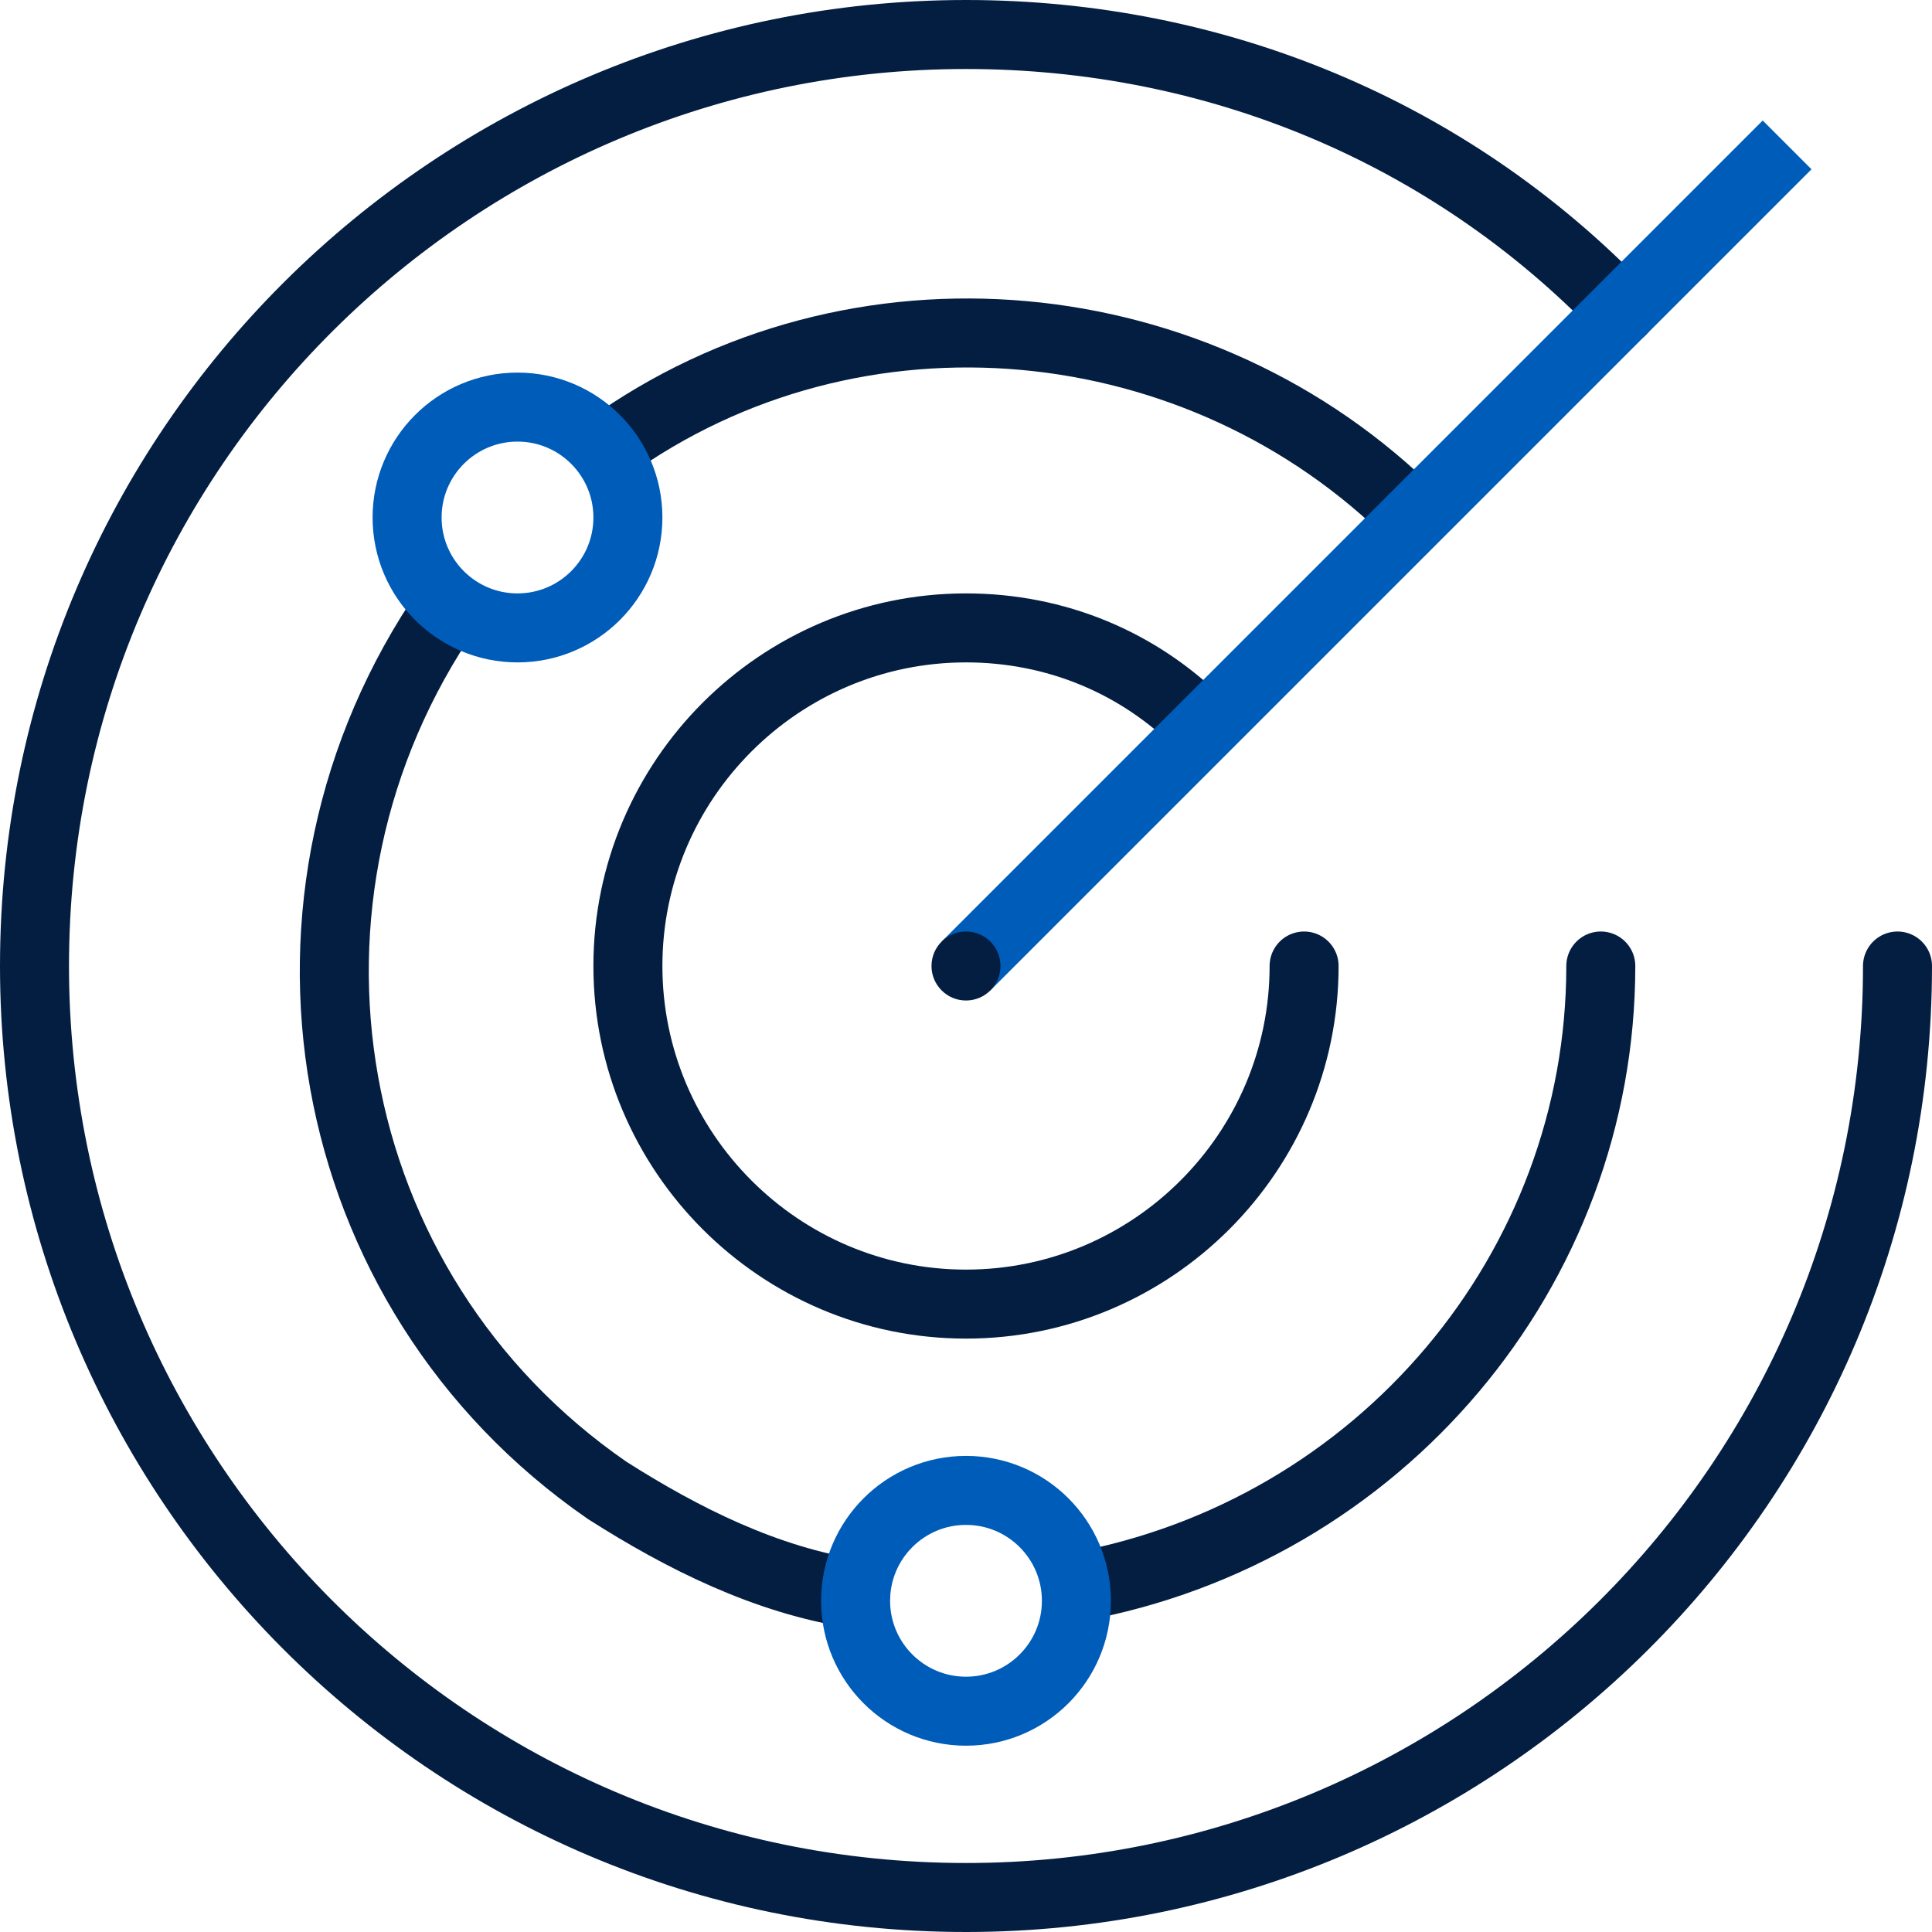
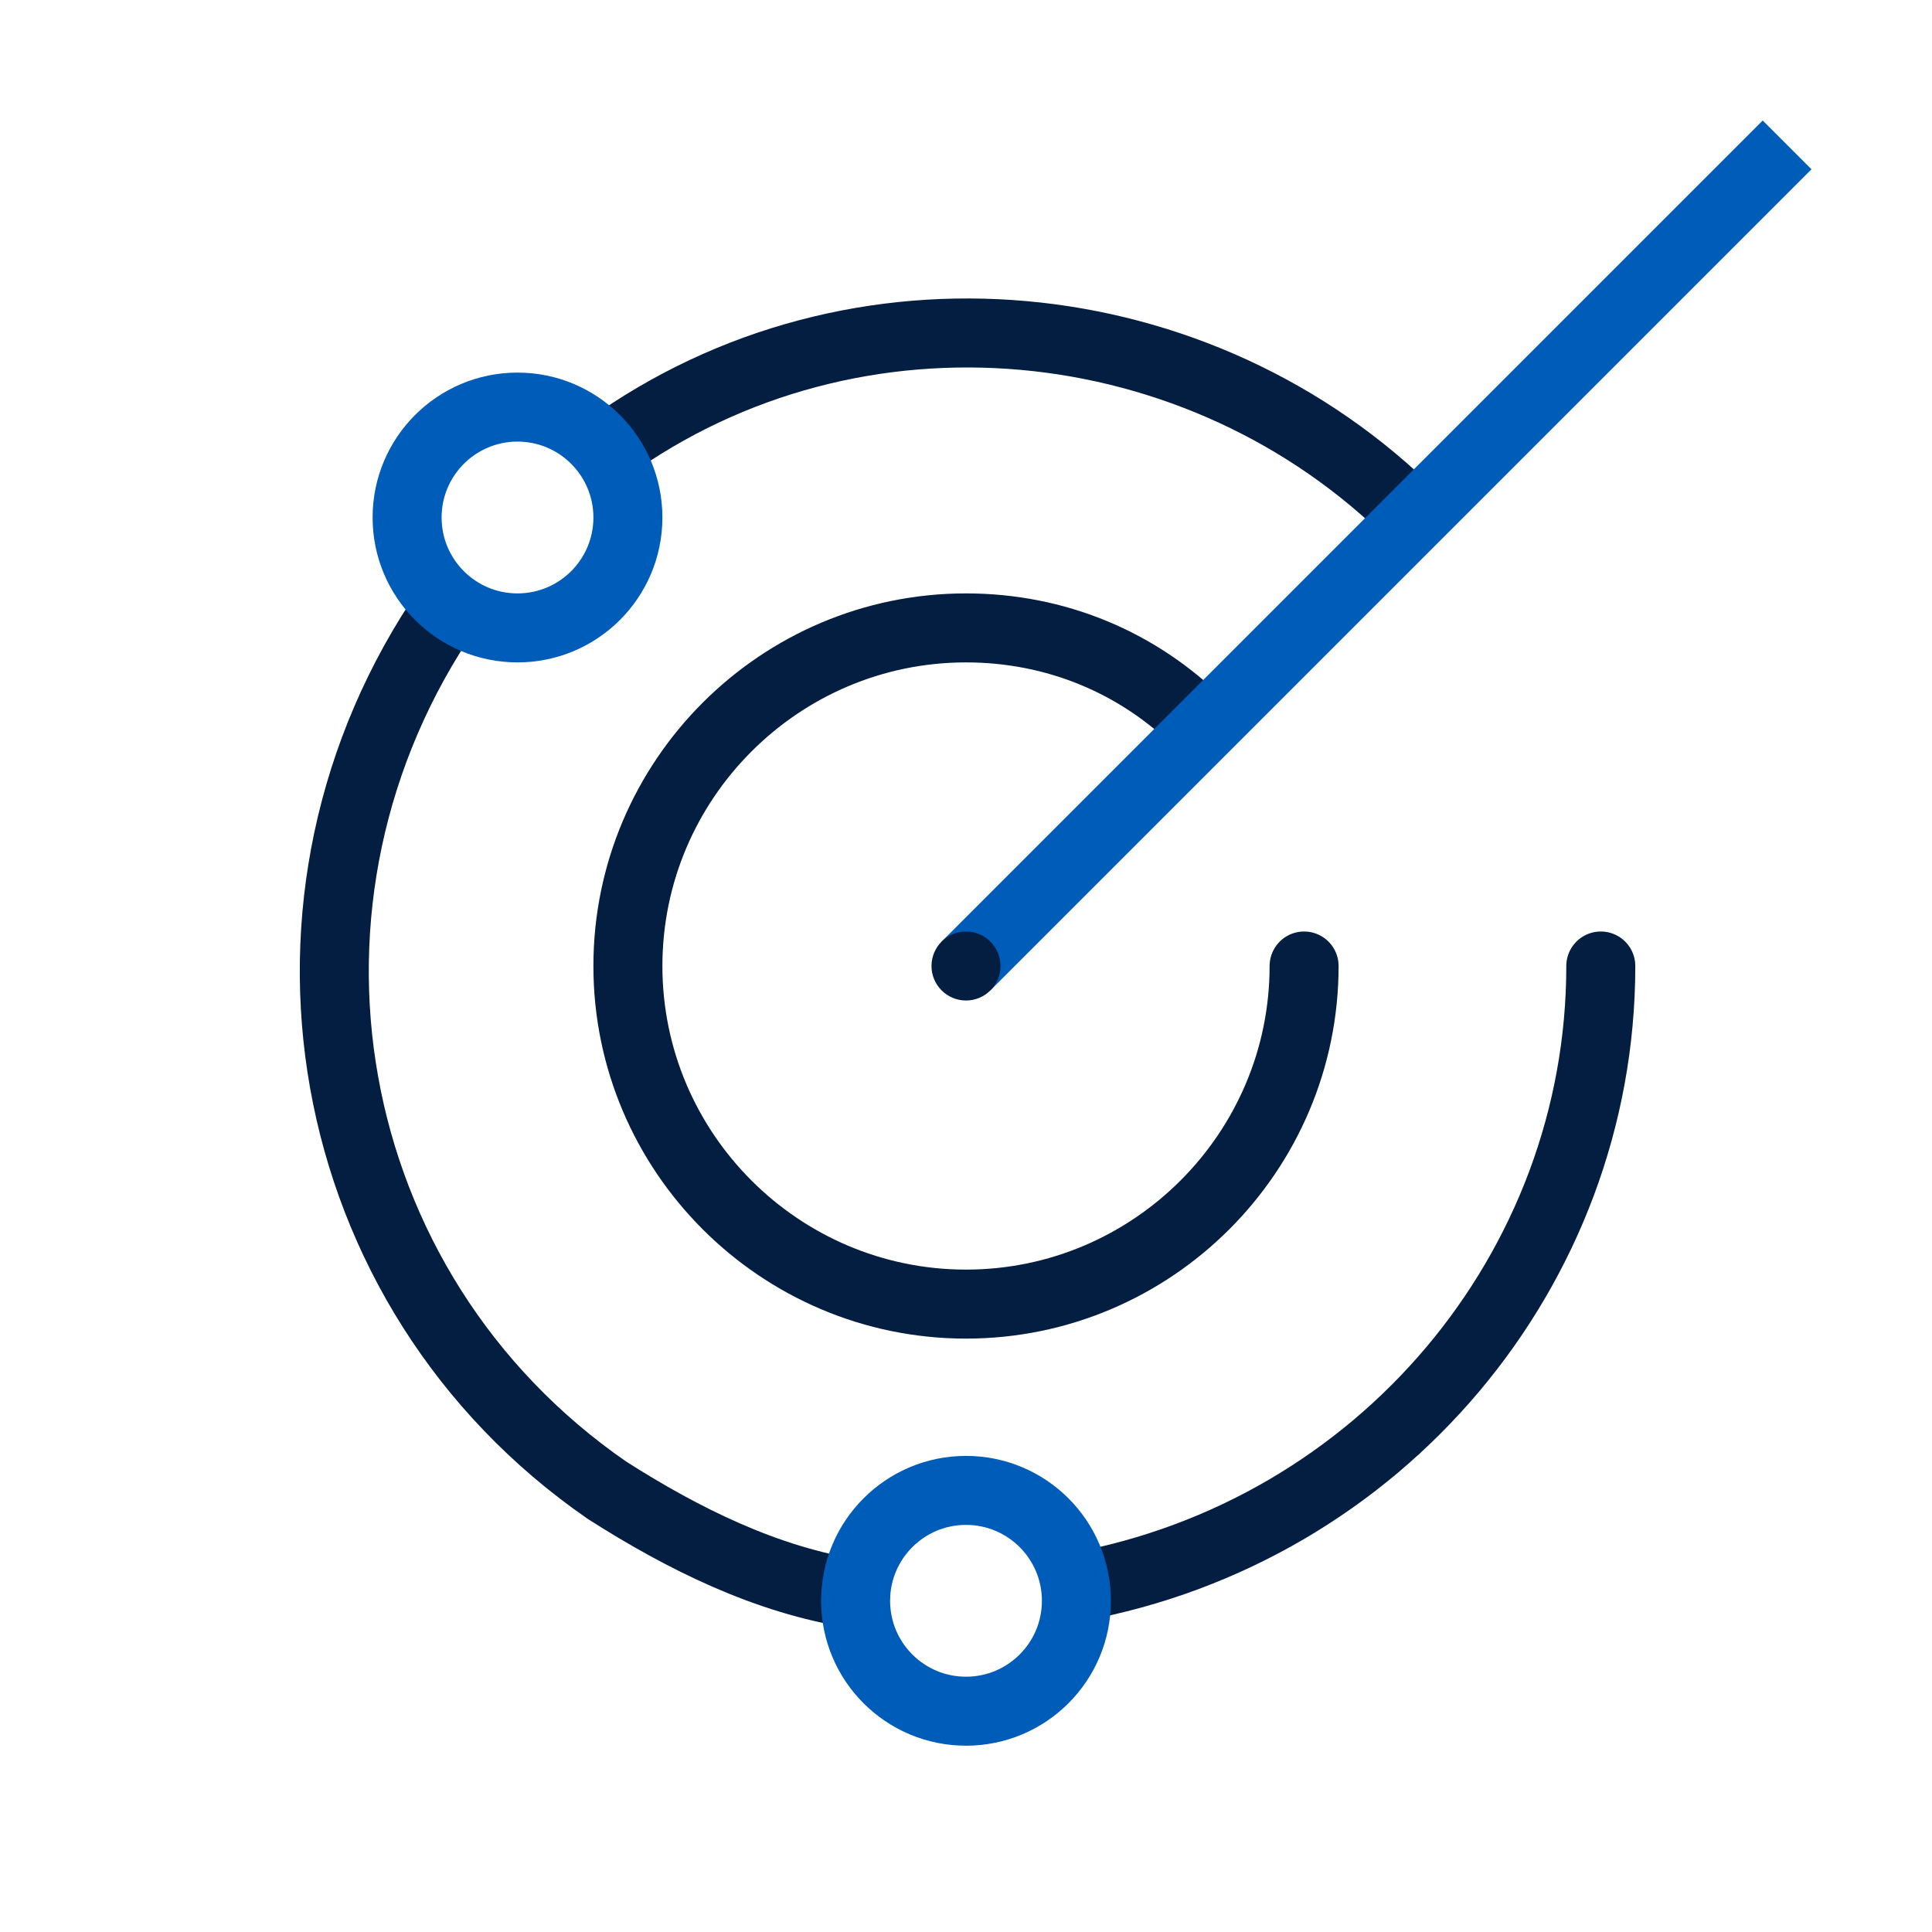
<svg xmlns="http://www.w3.org/2000/svg" version="1.1" id="assets_scanning_icon" x="0px" y="0px" viewBox="0 0 28 28" enable-background="new 0 0 28 28" xml:space="preserve">
  <g>
-     <path fill="none" stroke="#041E42" stroke-linecap="round" stroke-linejoin="round" d="M27.5,14c0,7.5-6.1,13.5-13.5,13.5   C6.5,27.5,0.5,21.4,0.5,14C0.5,6.5,6.6,0.5,14,0.5c3.6,0,7,1.4,9.5,4" />
    <path fill="none" stroke="#041E42" stroke-linejoin="round" d="M20.5,7.5c-3.1-3.1-8.1-3.6-11.7-1" />
    <path fill="none" stroke="#041E42" stroke-linecap="round" stroke-linejoin="round" d="M18.9,14c0,2.7-2.2,4.9-4.9,4.9   S9.1,16.7,9.1,14s2.2-4.9,4.9-4.9c1.3,0,2.5,0.5,3.4,1.4" />
    <path fill="none" stroke="#041E42" stroke-linecap="round" stroke-linejoin="round" d="M15.6,23c4.4-0.8,7.6-4.6,7.6-9" />
    <path fill="none" stroke="#041E42" stroke-linecap="round" stroke-linejoin="round" d="M6.5,8.8C3.6,13,4.6,18.7,8.8,21.6   c1.1,0.7,2.3,1.3,3.6,1.5" />
    <circle fill="none" stroke="#005CB9" stroke-miterlimit="10" cx="7.5" cy="7.5" r="1.6" />
    <circle fill="none" stroke="#005CB9" stroke-miterlimit="10" cx="14" cy="23.2" r="1.6" />
    <path fill="none" stroke="#005CB9" stroke-miterlimit="10" d="M14,14L25.9,2.1" />
    <circle fill="#041E42" cx="14" cy="14" r="0.5" />
  </g>
</svg>